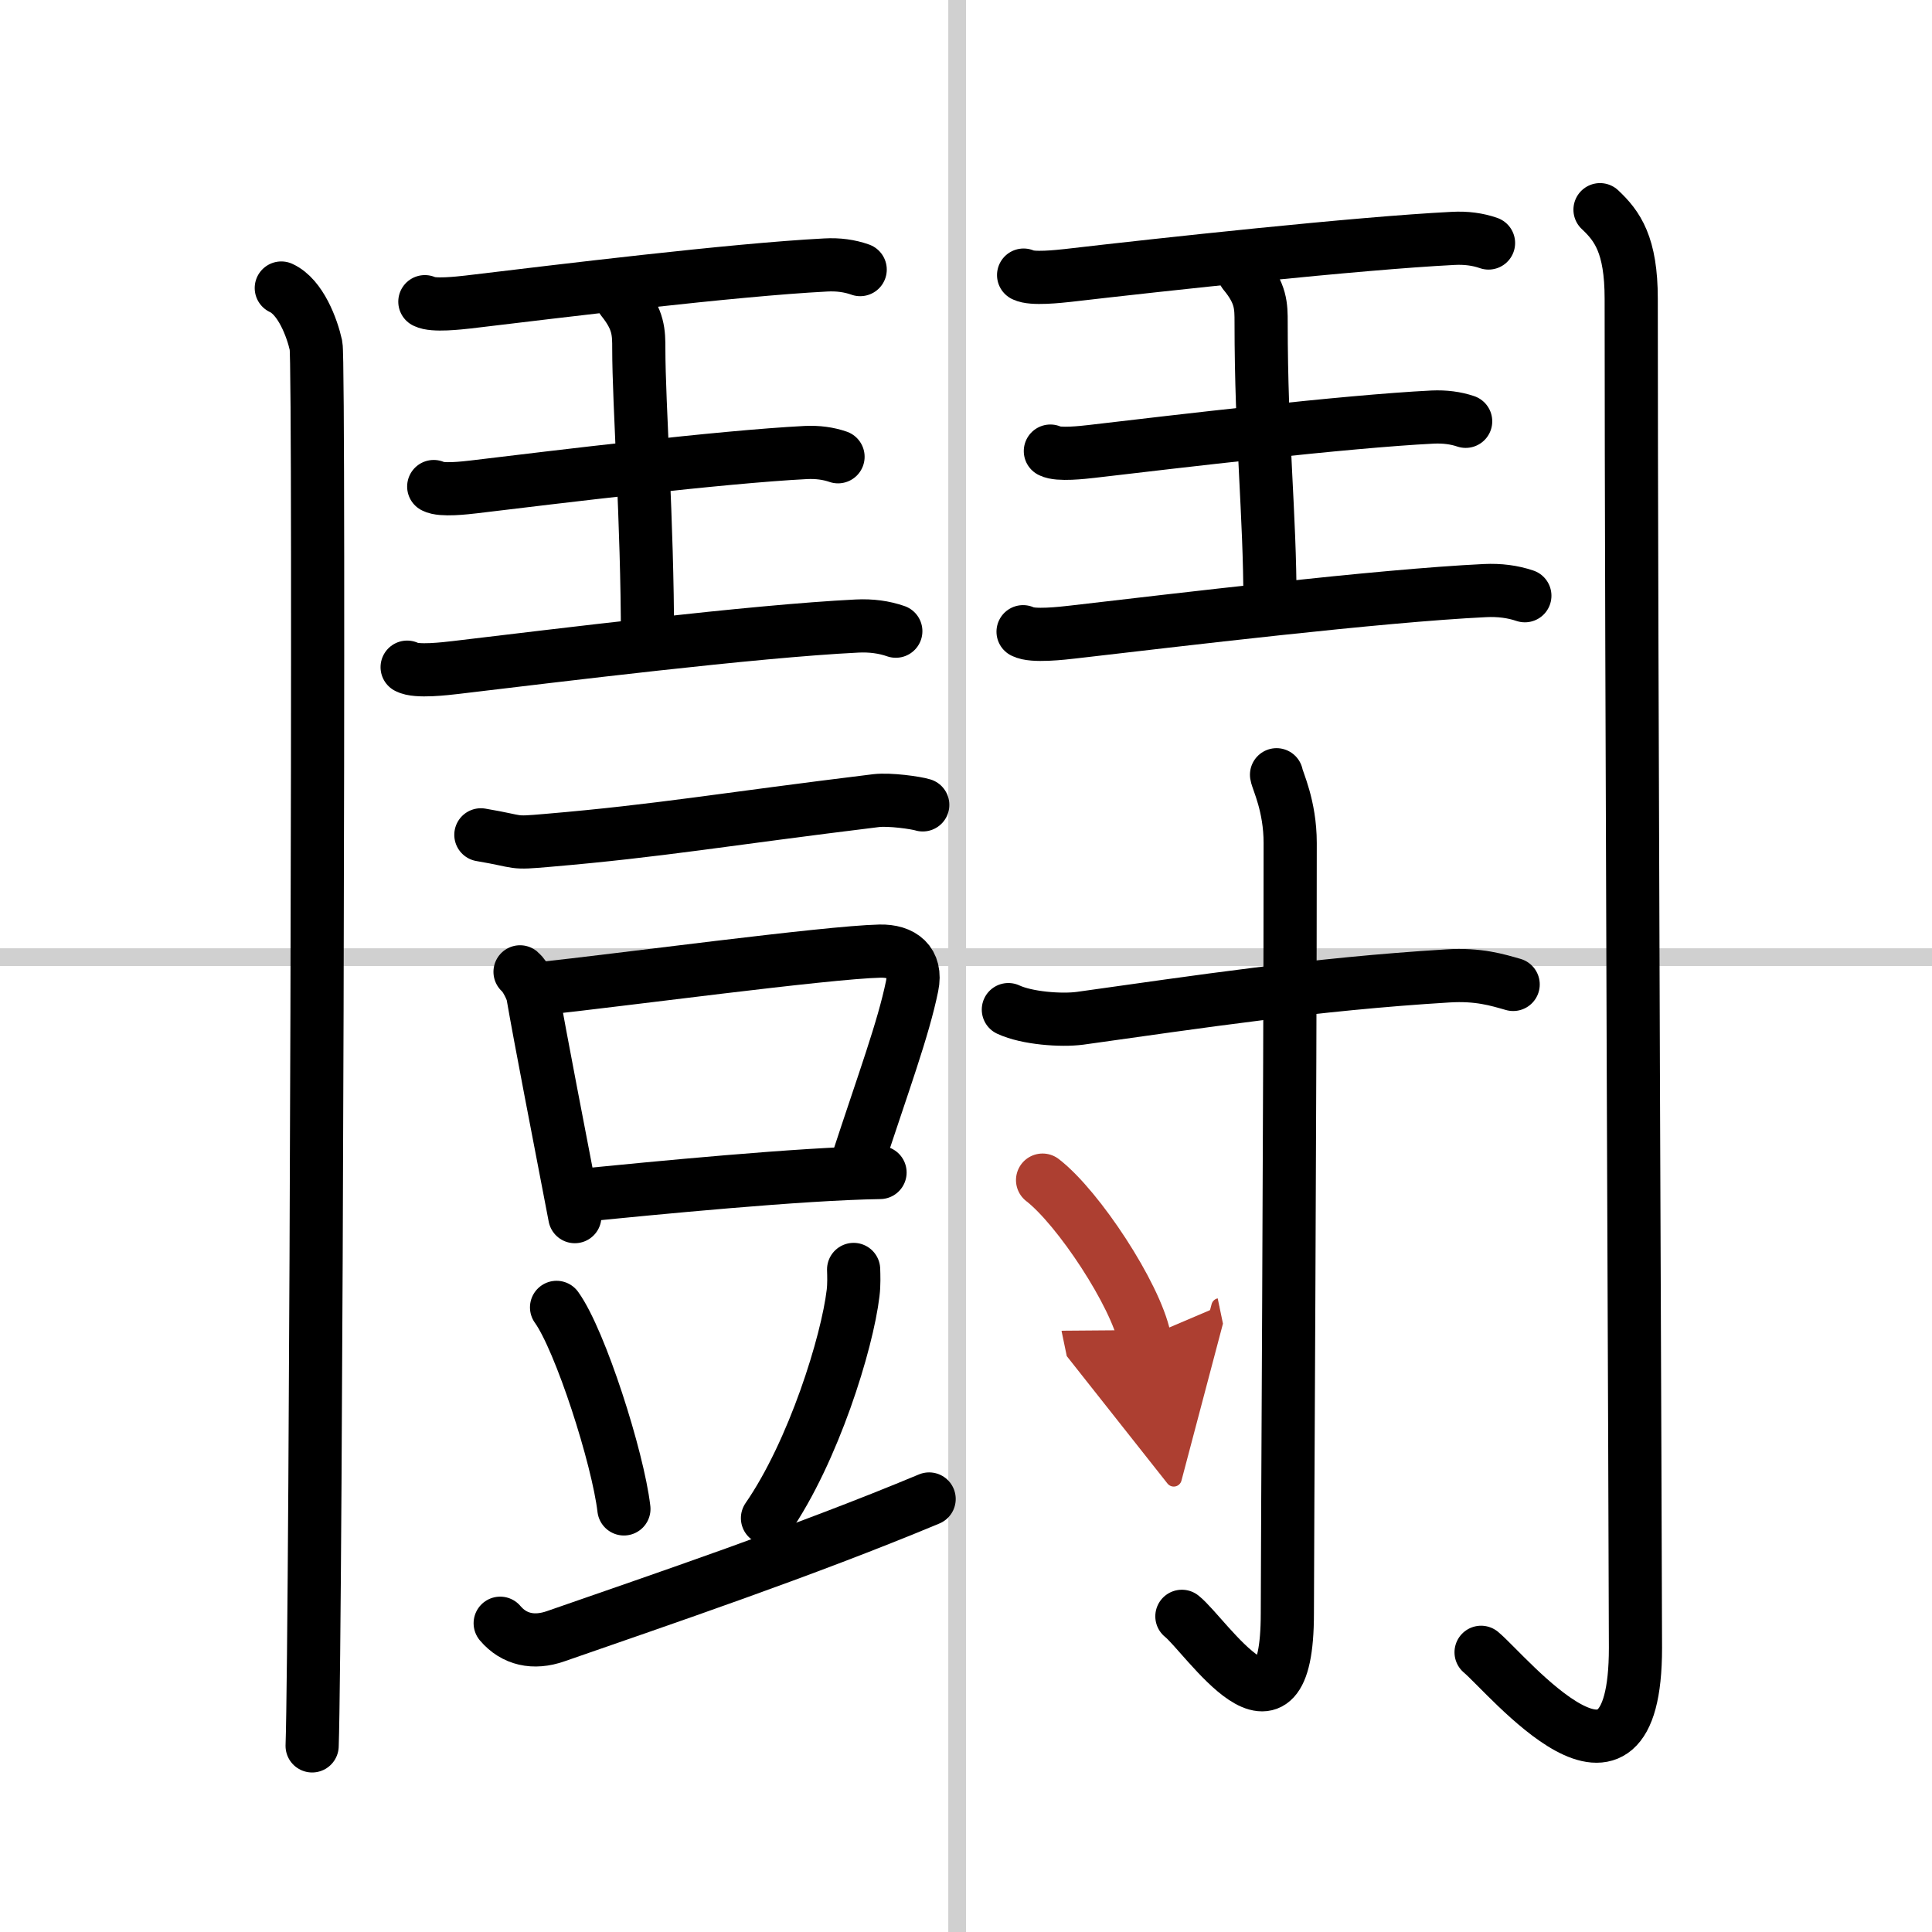
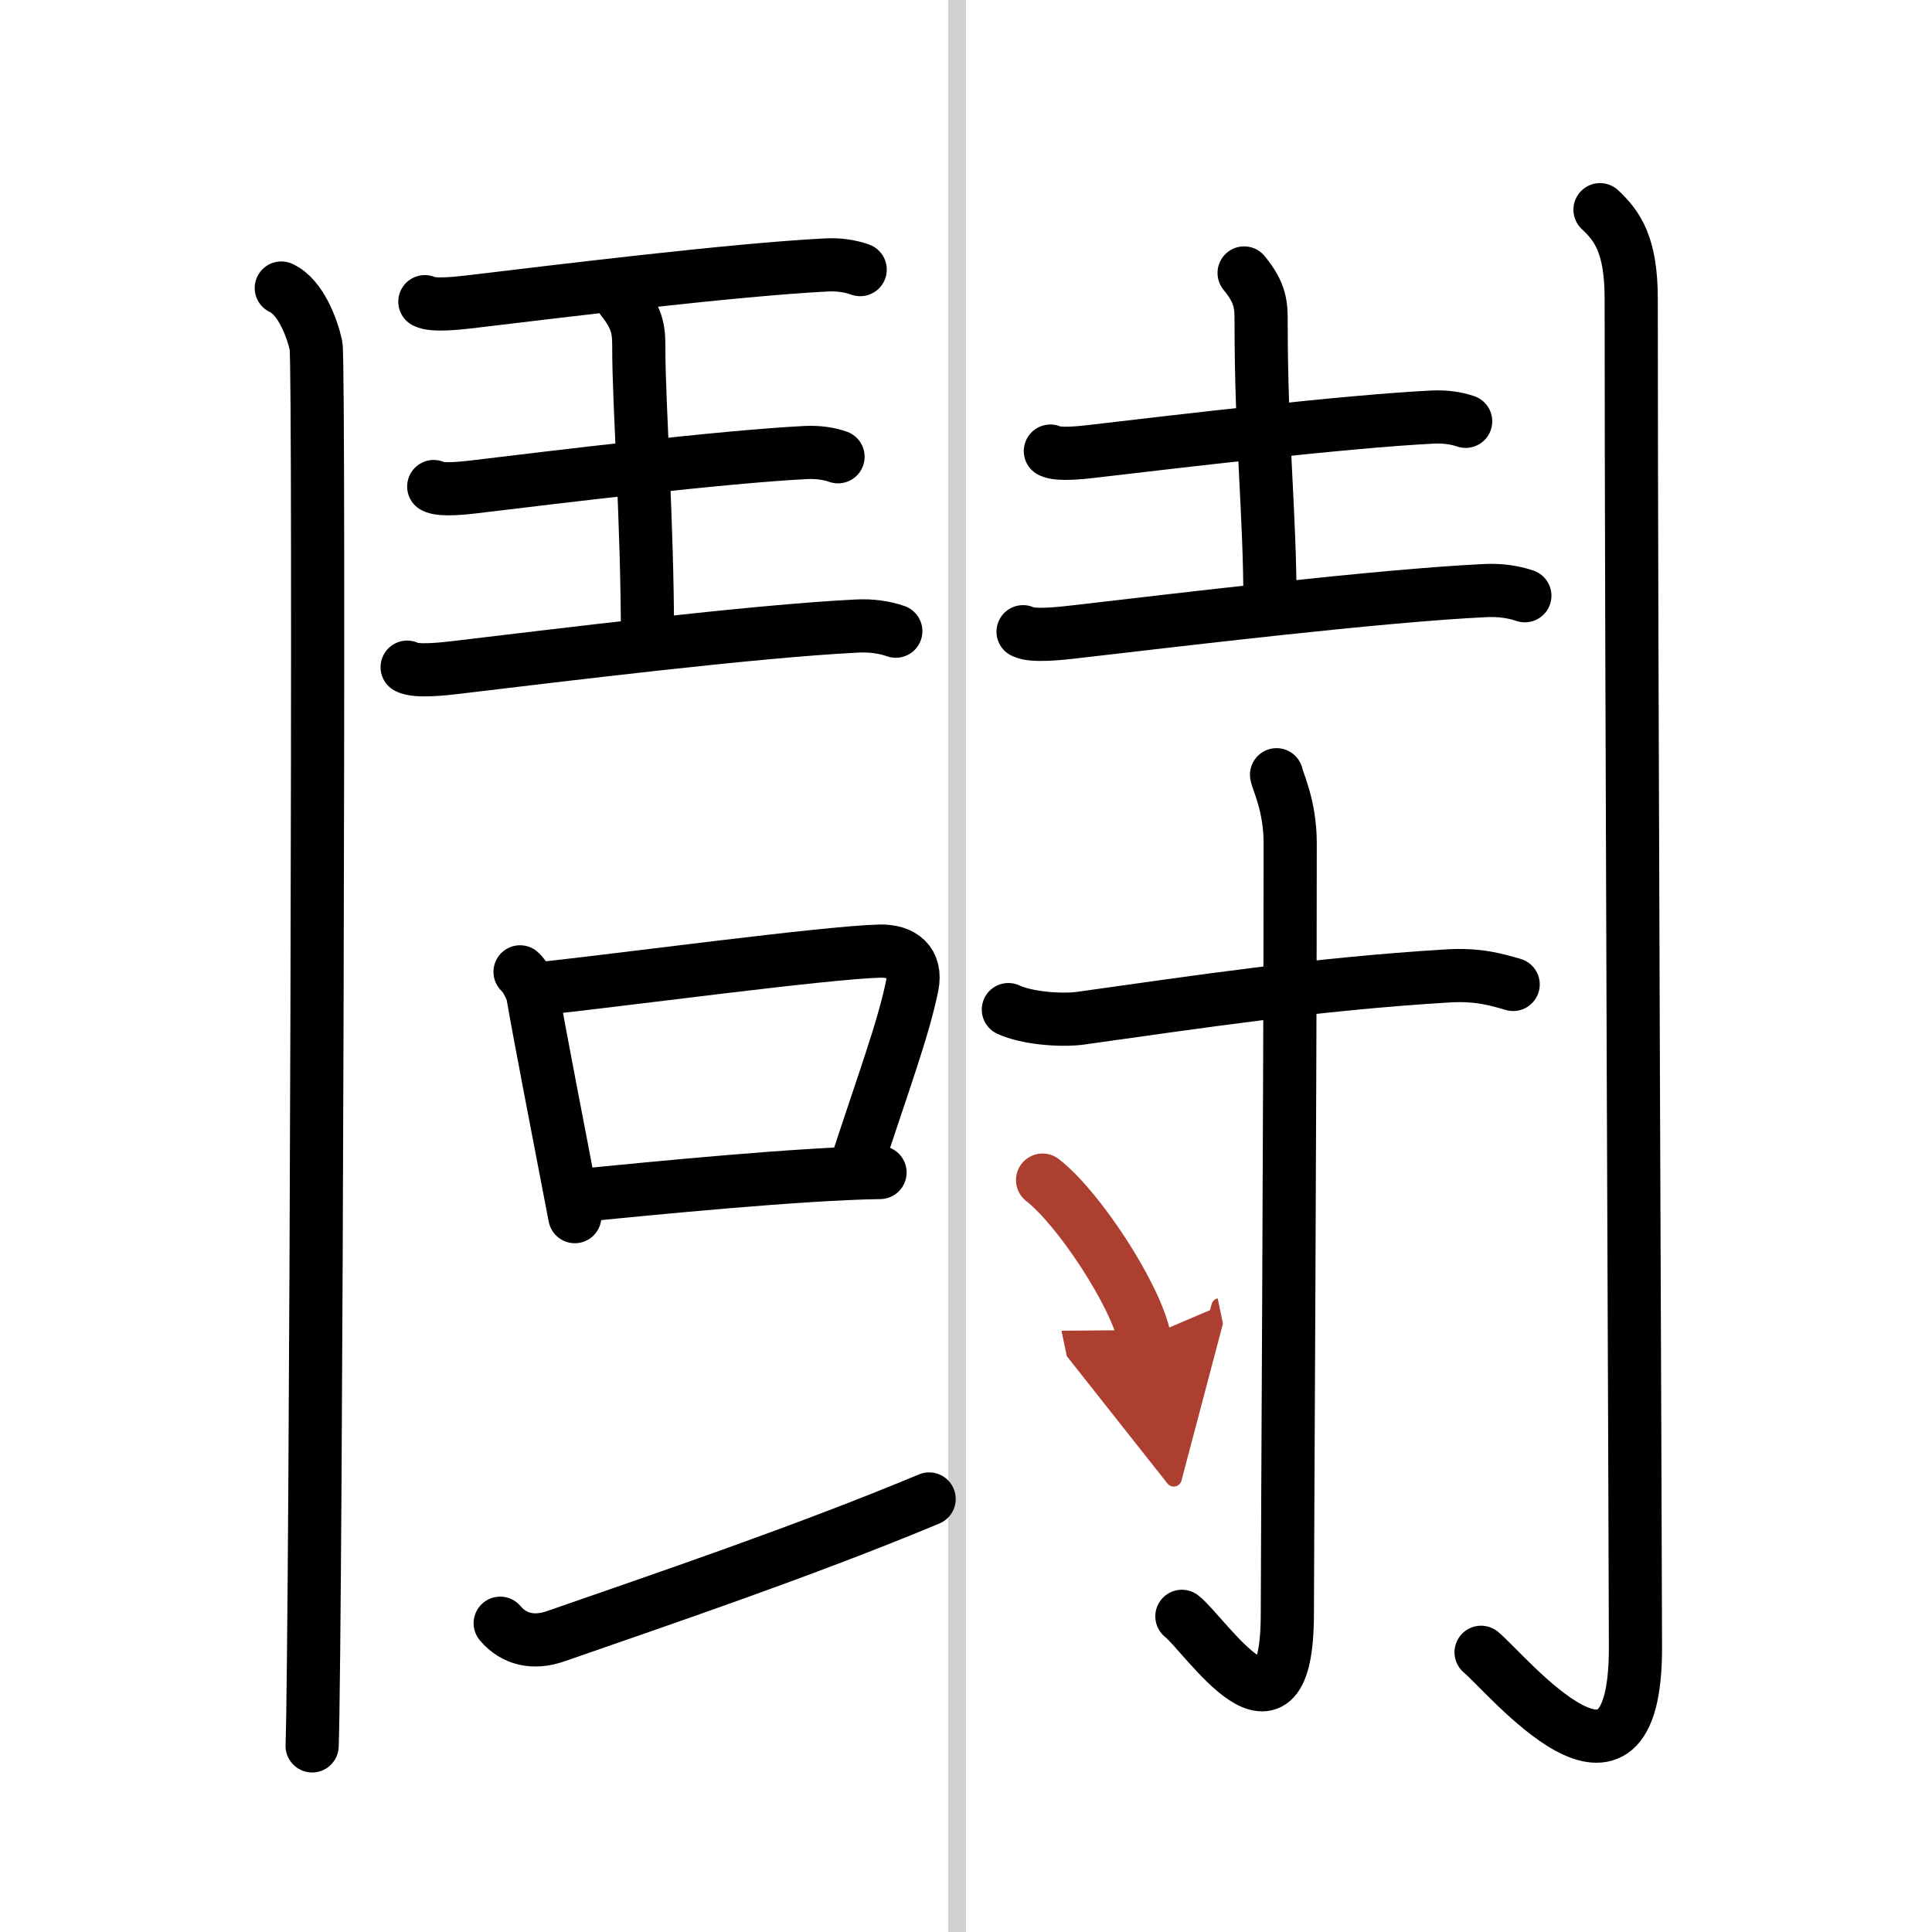
<svg xmlns="http://www.w3.org/2000/svg" width="400" height="400" viewBox="0 0 109 109">
  <defs>
    <marker id="a" markerWidth="4" orient="auto" refX="1" refY="5" viewBox="0 0 10 10">
      <polyline points="0 0 10 5 0 10 1 5" fill="#ad3f31" stroke="#ad3f31" />
    </marker>
  </defs>
  <g fill="none" stroke="#000" stroke-linecap="round" stroke-linejoin="round" stroke-width="3">
    <rect width="100%" height="100%" fill="#fff" stroke="#fff" />
    <line x1="54" x2="54" y2="109" stroke="#d0d0d0" stroke-width="1" />
-     <line x2="109" y1="54" y2="54" stroke="#d0d0d0" stroke-width="1" />
    <path d="m15.87 16.25c1.09 0.5 1.74 2.25 1.96 3.25s0 72.75-0.22 79" />
    <path d="m23.97 17.02c0.46 0.25 1.96 0.07 2.43 0.02 5.11-0.61 14.95-1.82 20.18-2.09 0.71-0.04 1.36 0.05 1.95 0.26" />
    <path d="m35.11 16.9c0.93 1.16 0.93 1.86 0.93 2.8 0 3.05 0.49 9.8 0.49 16.3" />
    <path d="m24.47 27.45c0.43 0.24 1.82 0.07 2.26 0.02 4.74-0.57 13.89-1.69 18.74-1.94 0.66-0.03 1.26 0.05 1.81 0.24" />
    <path d="m22.97 37.64c0.52 0.29 2.2 0.08 2.73 0.02 5.73-0.68 16.78-2.05 22.65-2.34 0.8-0.04 1.53 0.06 2.19 0.29" />
-     <path d="m57.75 15.52c0.47 0.25 2.02 0.07 2.5 0.02 5.24-0.61 16.36-1.82 21.73-2.09 0.73-0.04 1.4 0.05 2 0.26" />
    <path d="m70.19 15.4c0.96 1.16 0.96 1.86 0.96 2.8 0 6.52 0.5 10.8 0.5 15.8" />
    <path d="m59.26 25.45c0.44 0.24 1.87 0.07 2.32 0.02 4.87-0.57 14.27-1.69 19.25-1.94 0.68-0.03 1.3 0.05 1.86 0.24" />
    <path d="m57.72 35.64c0.53 0.29 2.26 0.08 2.8 0.02 5.89-0.68 17.24-2.05 23.26-2.34 0.82-0.04 1.57 0.06 2.25 0.29" />
    <path d="m90.27 11.83c0.98 0.92 1.76 1.99 1.76 5.02 0 19.9 0.24 71.16 0.24 76.12 0 10.39-7.21 1.5-8.71 0.25" />
-     <path d="m27.13 47.1c2.37 0.4 1.62 0.5 3.79 0.31 6.34-0.54 9.84-1.18 18.51-2.24 0.77-0.09 2.24 0.12 2.63 0.24" />
    <path d="m29.34 54.83c0.29 0.24 0.66 0.98 0.72 1.3 0.4 2.33 1.48 7.87 2.37 12.51" />
    <path d="m30.46 55.78c4.43-0.47 16.16-2.05 19.18-2.12 1.25-0.03 2.1 0.61 1.82 1.97-0.5 2.44-1.6 5.38-3.12 10.03" />
    <path d="m32.66 67.45c4.28-0.42 12.47-1.23 16.99-1.3" />
-     <path d="m31.4 73.76c1.34 1.86 3.46 8.48 3.8 11.37" />
-     <path d="m48.16 71.62c0.01 0.33 0.03 0.85-0.03 1.33-0.33 2.8-2.23 8.94-4.83 12.7" />
    <path d="m28.22 91.58c0.78 0.92 1.89 1.17 3.14 0.73 5.89-2.05 14.02-4.8 21.06-7.74" />
    <path d="m56.89 56.96c1.05 0.49 2.98 0.63 4.04 0.49 6.67-0.93 13.18-1.93 20.75-2.39 1.75-0.11 2.81 0.23 3.69 0.48" />
    <path d="m72.02 43.71c0.05 0.33 0.77 1.74 0.77 3.85 0 14.25-0.16 39.99-0.16 43.46 0 8.4-4.6 1.24-5.95 0.17" />
    <path d="m58.82 66.58c2.03 1.57 5.24 6.46 5.75 8.91" marker-end="url(#a)" stroke="#ad3f31" />
  </g>
</svg>